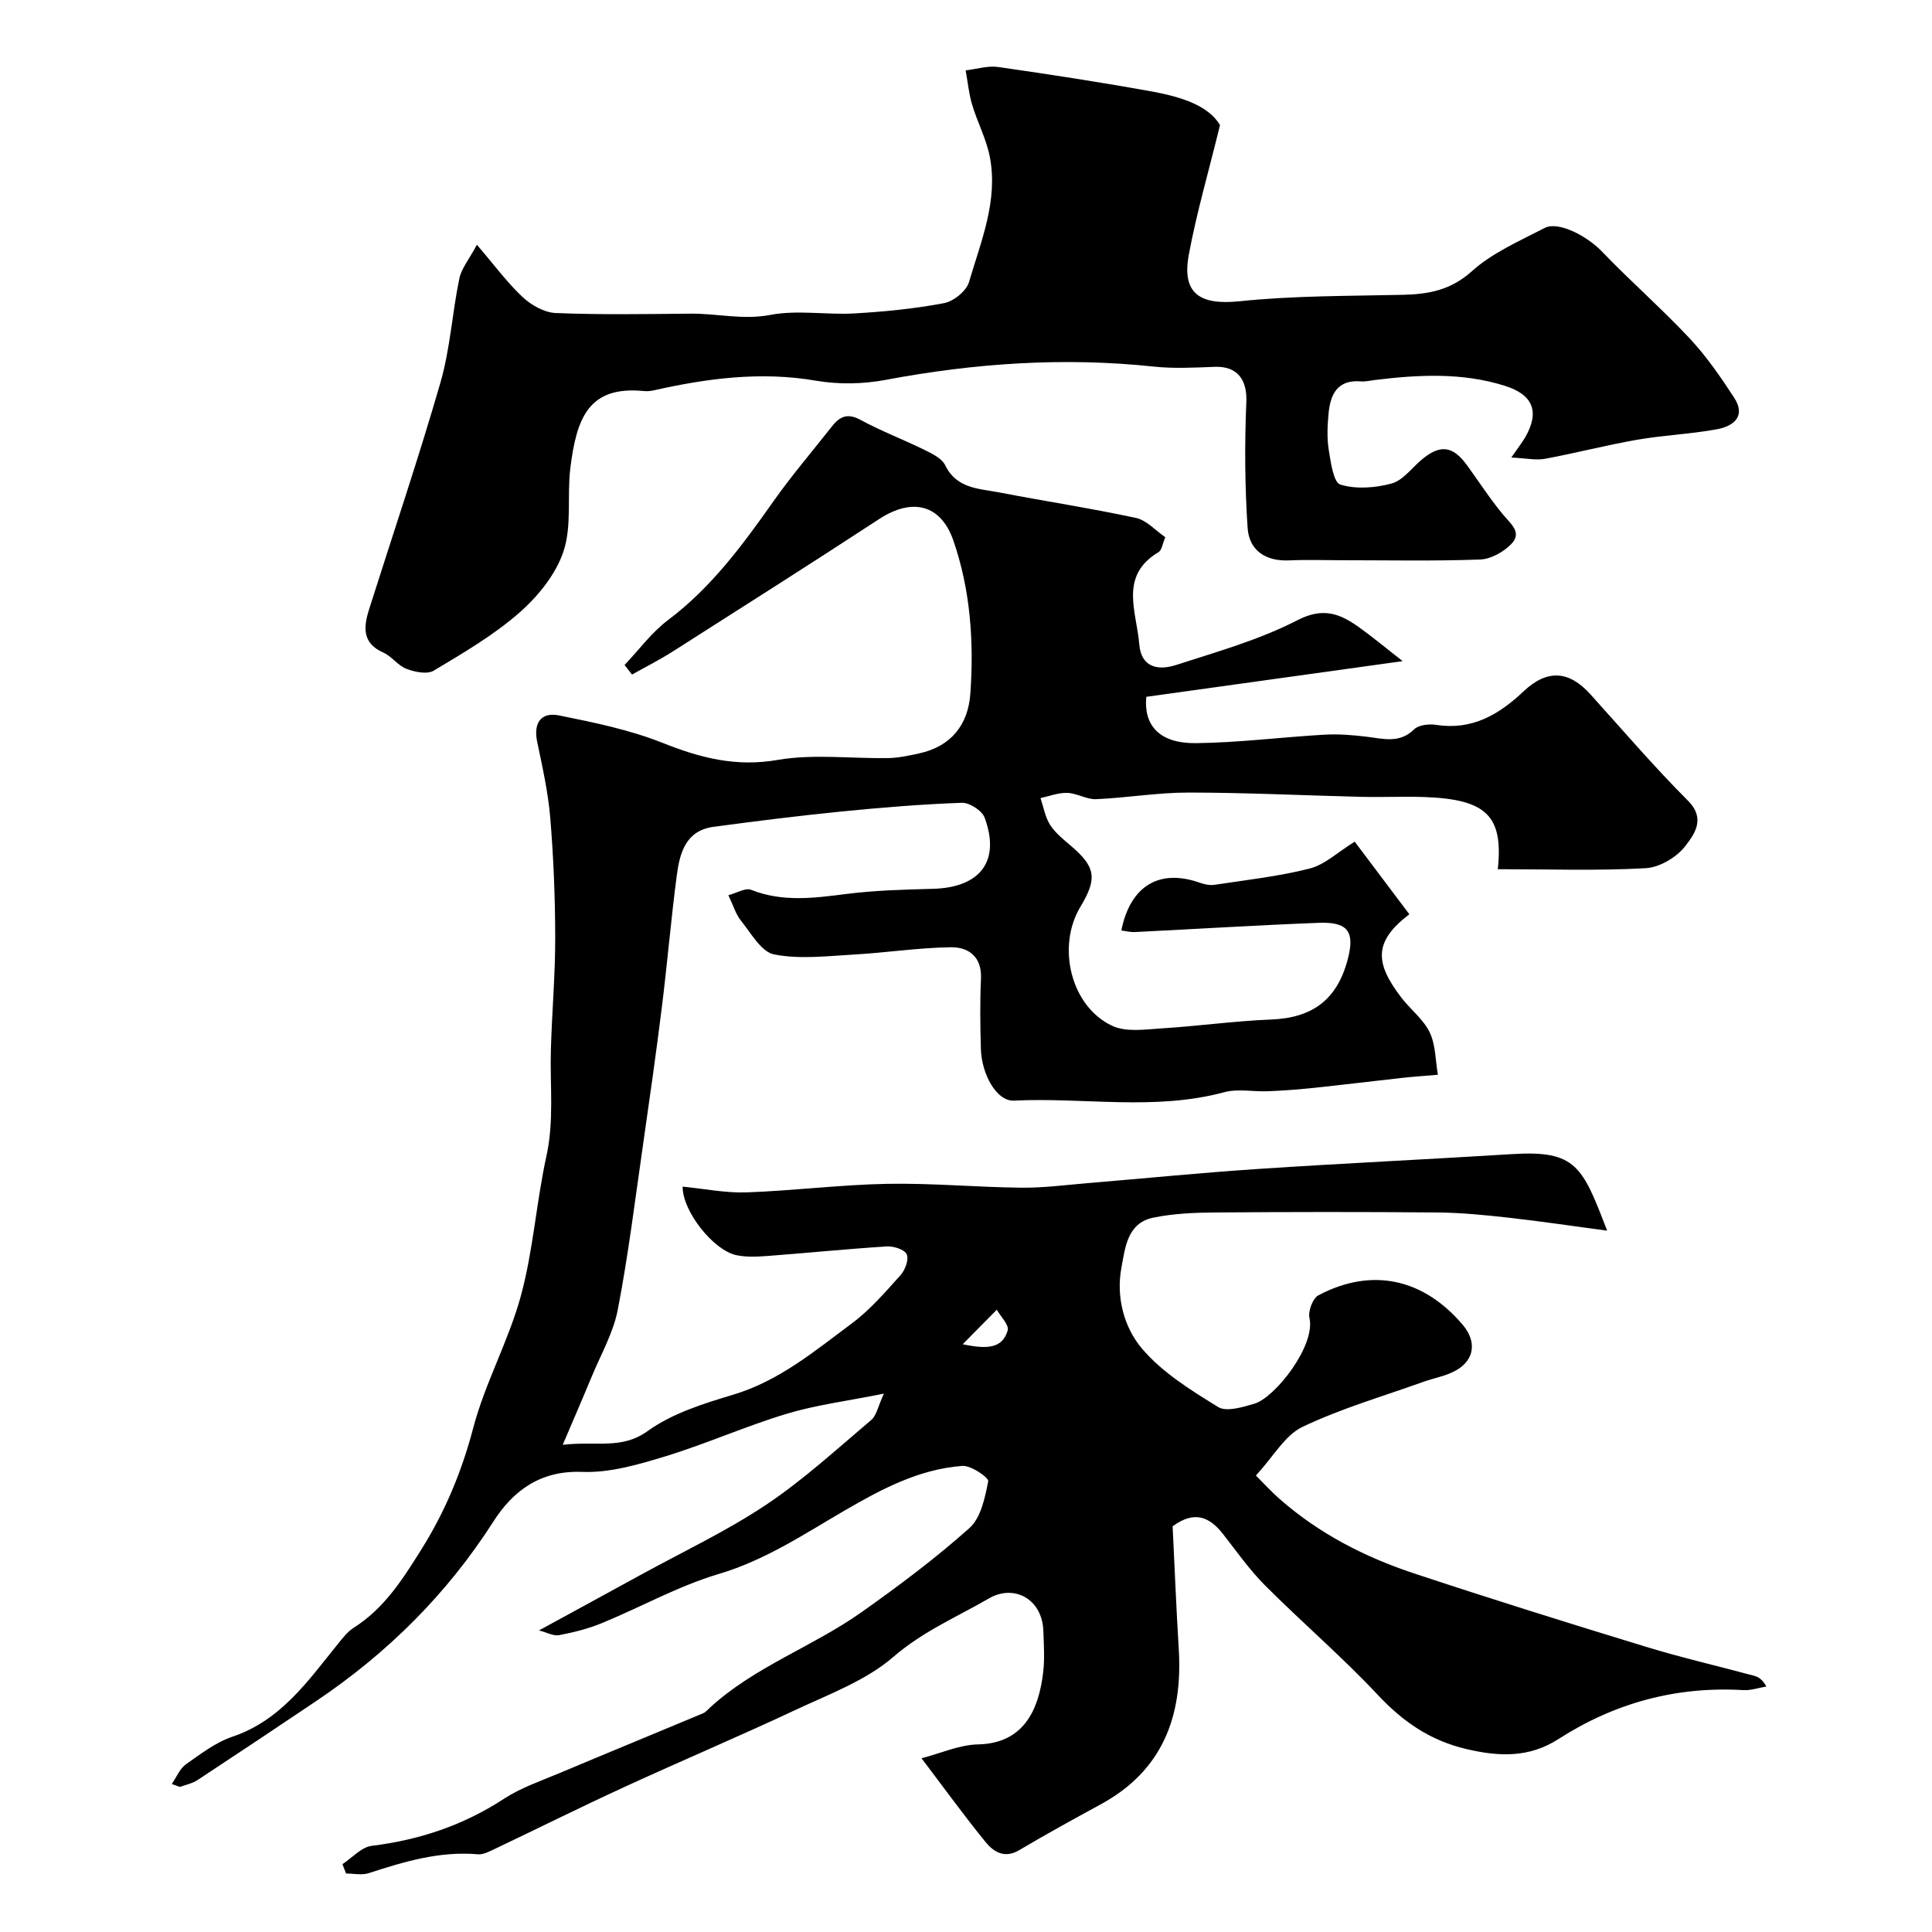
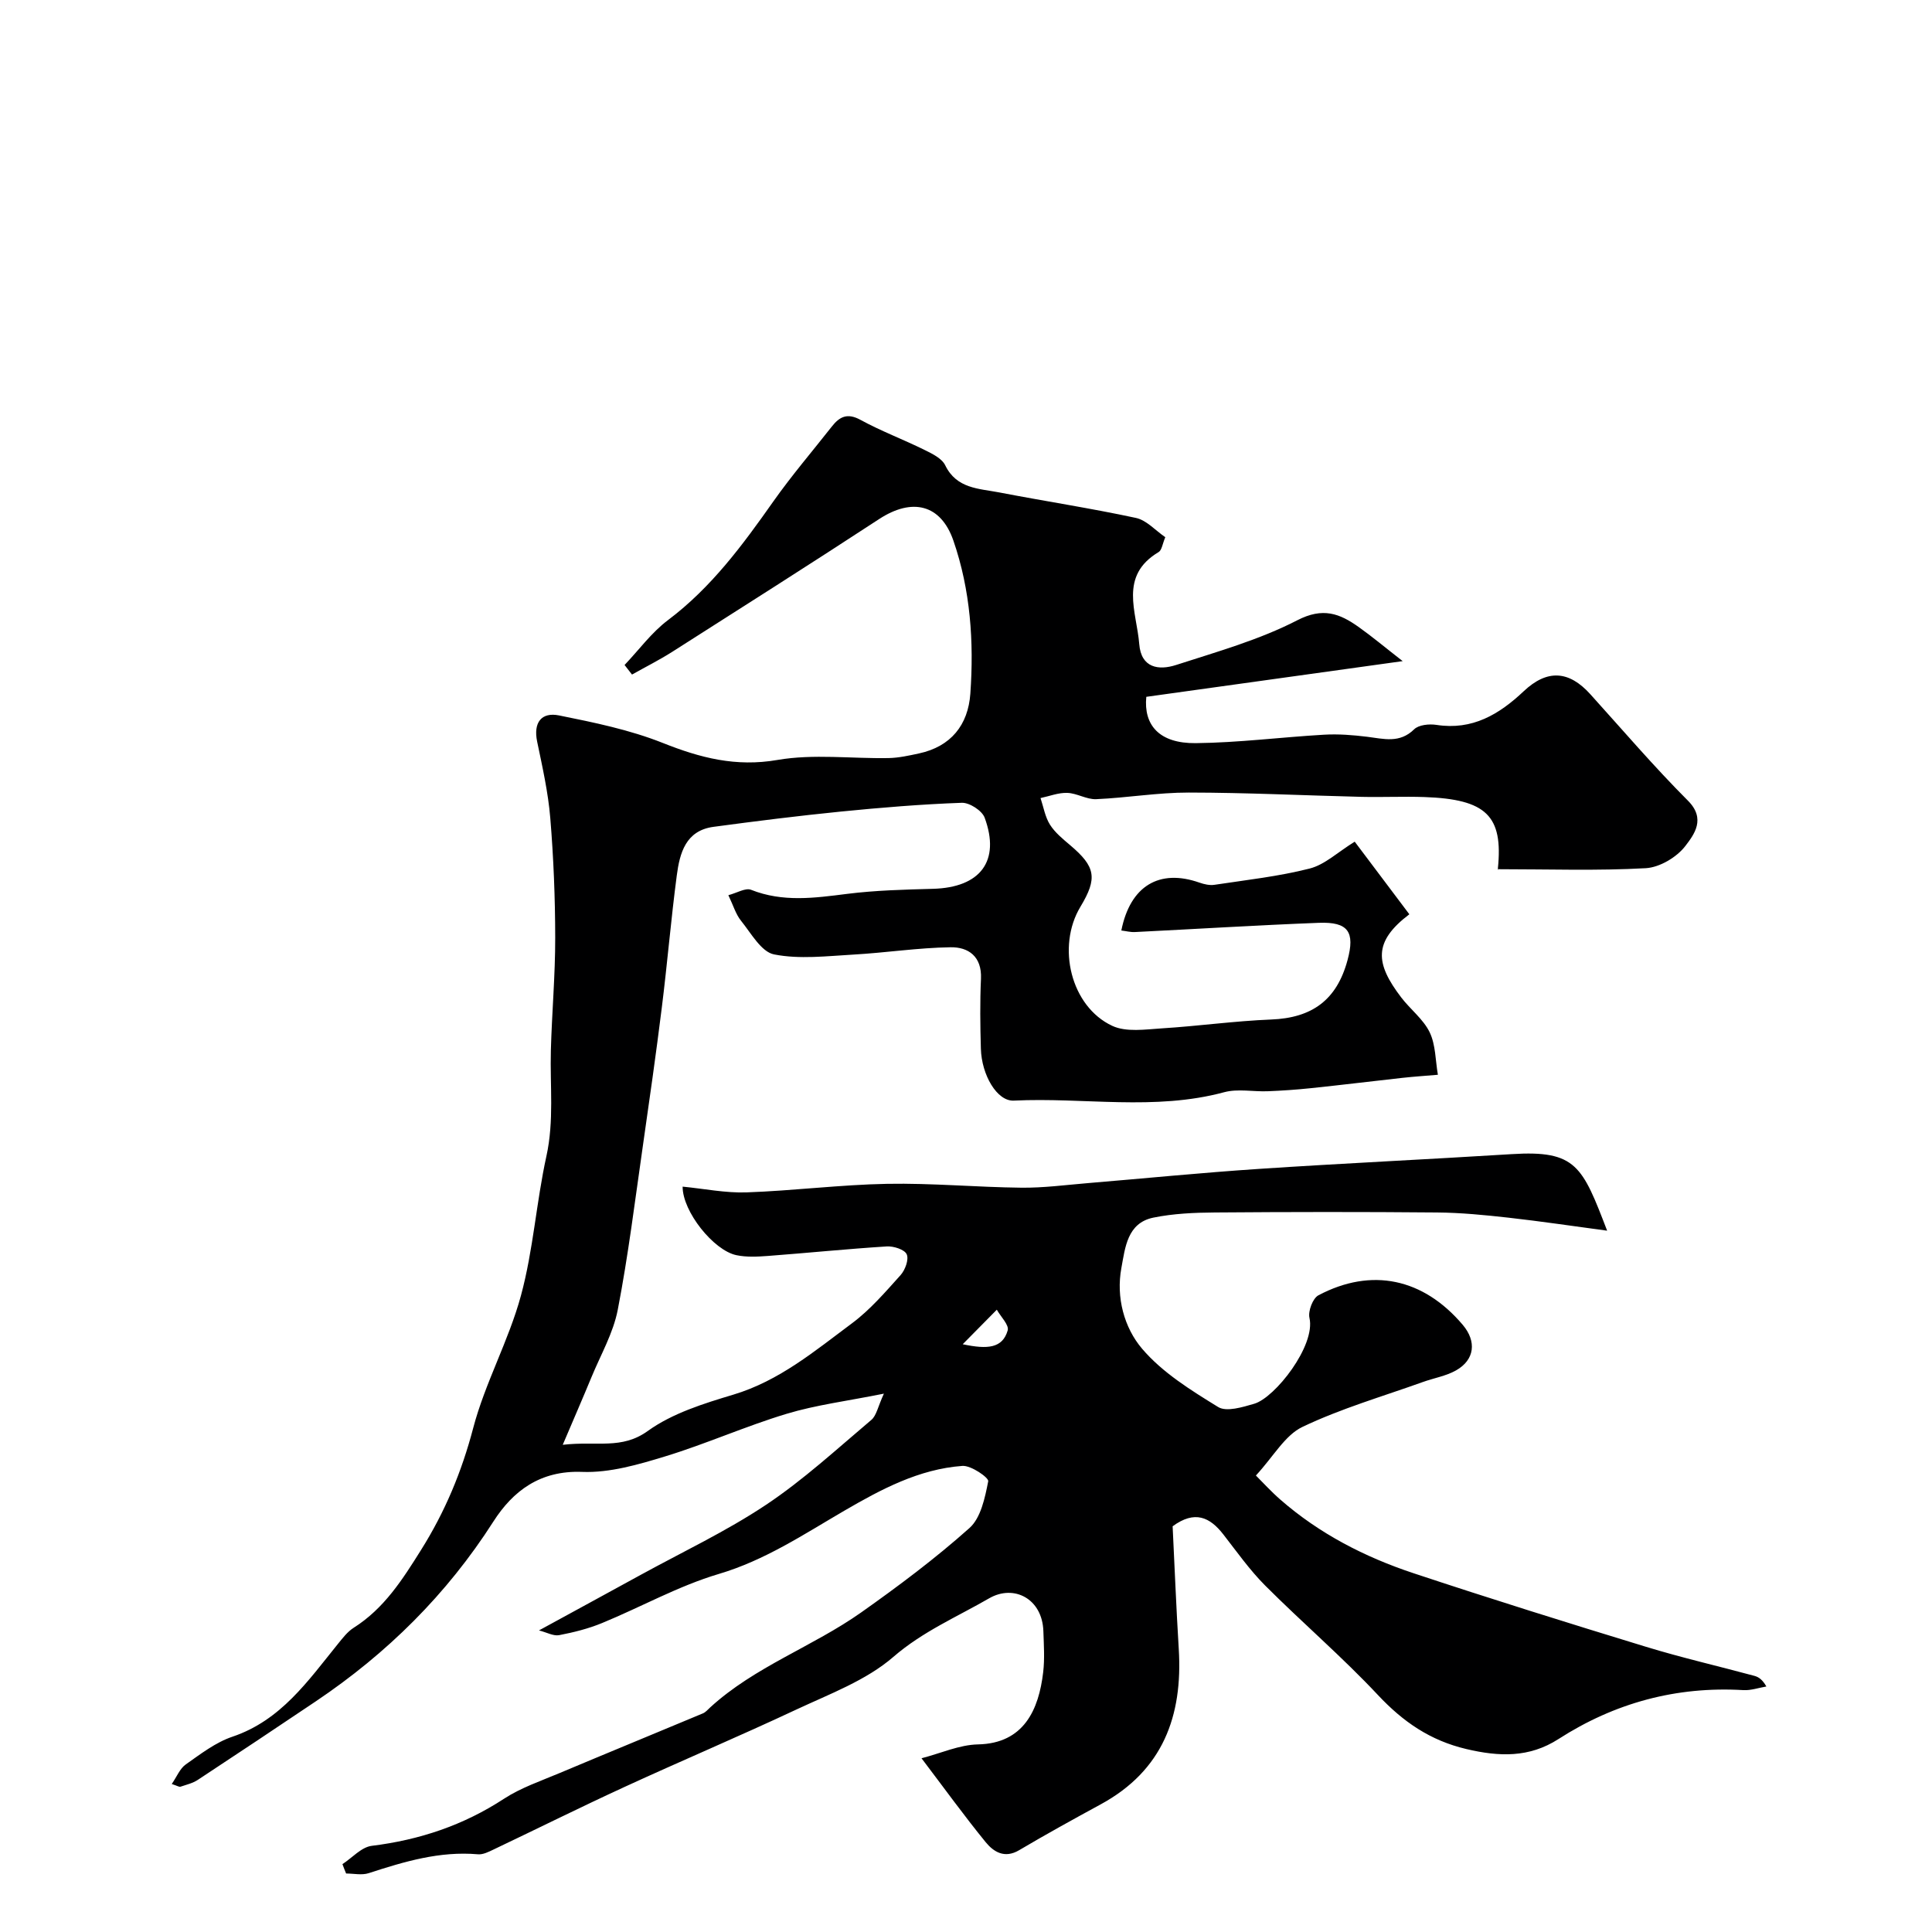
<svg xmlns="http://www.w3.org/2000/svg" enable-background="new 0 0 400 400" viewBox="0 0 400 400">
  <path d="m70.9 385.95c2.01-1.31 3.92-3.52 6.06-3.79 9.91-1.22 18.99-4.26 27.39-9.75 3.51-2.29 7.63-3.68 11.54-5.33 9.86-4.15 19.76-8.21 29.63-12.34.58-.24 1.04-.8 1.53-1.25 9.23-8.44 21.18-12.55 31.23-19.64 7.74-5.47 15.37-11.18 22.43-17.48 2.37-2.11 3.22-6.28 3.89-9.69.15-.74-3.55-3.31-5.34-3.18-8.99.65-16.84 4.85-24.46 9.28-8.41 4.9-16.42 10.26-26.01 13.1-8.31 2.47-16.06 6.83-24.13 10.15-2.83 1.17-5.87 1.93-8.89 2.51-1.18.23-2.56-.57-4.18-.98 7.54-4.12 14.3-7.79 21.04-11.49 8.7-4.77 17.74-9.03 25.96-14.51 7.74-5.16 14.68-11.56 21.82-17.59 1.06-.9 1.34-2.72 2.59-5.43-7.6 1.53-14.04 2.33-20.16 4.18-8.48 2.56-16.62 6.21-25.09 8.8-5.57 1.7-11.51 3.44-17.21 3.22-8.71-.34-14.34 3.94-18.41 10.31-9.64 15.07-21.99 27.27-36.74 37.19-8.12 5.46-16.26 10.88-24.43 16.26-1.06.7-2.38 1.01-3.61 1.42-.24.08-.6-.17-1.79-.56 1.05-1.52 1.69-3.21 2.91-4.06 3.06-2.15 6.17-4.56 9.64-5.73 10.05-3.39 15.64-11.54 21.81-19.16 1-1.23 2.01-2.58 3.31-3.4 6.31-4 10.09-9.96 13.97-16.15 4.95-7.9 8.38-16.12 10.76-25.16 2.46-9.38 7.36-18.11 9.9-27.48 2.55-9.4 3.17-19.31 5.27-28.86 1.61-7.32.72-14.58.92-21.88.21-7.77.91-15.54.9-23.31-.01-8.27-.34-16.56-1.02-24.8-.44-5.32-1.63-10.59-2.72-15.83-.82-3.95.89-6.15 4.53-5.42 7.25 1.46 14.62 2.97 21.46 5.69 7.79 3.1 15.14 5.02 23.76 3.53 7.47-1.29 15.33-.25 23.02-.39 2.09-.04 4.19-.51 6.25-.95 6.66-1.43 10.21-5.91 10.67-12.39.76-10.73.03-21.44-3.51-31.68-2.61-7.55-8.56-8.92-15.38-4.46-14.19 9.28-28.51 18.36-42.81 27.47-2.69 1.71-5.56 3.15-8.35 4.72-.51-.66-1.03-1.32-1.54-1.98 2.98-3.13 5.59-6.74 9-9.3 8.98-6.76 15.46-15.56 21.82-24.59 3.77-5.34 8.04-10.33 12.09-15.48 1.6-2.04 3.2-2.87 5.92-1.39 4.28 2.34 8.9 4.07 13.29 6.24 1.59.78 3.58 1.75 4.27 3.18 2.36 4.85 6.95 4.8 11.12 5.6 9.44 1.82 18.96 3.27 28.36 5.29 2.2.47 4.04 2.6 6.08 3.99-.58 1.37-.71 2.68-1.38 3.08-8.27 4.93-4.54 12.36-4.01 19.06.39 4.94 4.02 5.48 7.62 4.32 8.49-2.75 17.23-5.2 25.1-9.26 5.31-2.74 8.77-1.4 12.7 1.39 2.79 1.98 5.42 4.19 9.12 7.07-18.2 2.53-35.54 4.95-53.08 7.39-.58 5.81 2.64 9.67 10.22 9.59 8.87-.09 17.73-1.24 26.61-1.75 2.95-.17 5.95.07 8.89.43 3.43.42 6.72 1.42 9.74-1.55.95-.93 3.12-1.14 4.61-.91 7.43 1.15 12.97-2.16 18.07-6.97 4.86-4.58 9.36-4.28 13.77.6 6.69 7.4 13.19 15.01 20.23 22.06 3.77 3.77 1.27 7.01-.51 9.35-1.78 2.35-5.34 4.47-8.23 4.63-10.04.56-20.14.21-30.56.21.19.4-.08.11-.05-.15 1.11-10.89-2.37-14.34-15.2-14.79-4.33-.15-8.67.06-13-.04-11.94-.29-23.87-.88-35.8-.89-6.39-.01-12.78 1.09-19.18 1.37-1.96.08-3.96-1.23-5.96-1.3-1.84-.07-3.7.68-5.55 1.07.62 1.85.94 3.89 1.95 5.5 1.04 1.65 2.67 2.97 4.19 4.26 5.26 4.45 5.69 6.82 2.13 12.73-4.99 8.27-2 20.67 6.58 24.67 2.89 1.35 6.85.74 10.29.52 7.55-.47 15.06-1.53 22.61-1.83 8.46-.33 13.58-4.02 15.81-12.29 1.58-5.85.16-7.96-5.93-7.73-12.7.49-25.39 1.28-38.08 1.91-.93.05-1.87-.21-2.82-.32 1.84-9.25 7.88-12.83 16.18-9.91.97.34 2.11.6 3.1.45 6.6-1 13.27-1.73 19.72-3.37 3.13-.8 5.79-3.38 9.32-5.56 3.55 4.71 7.43 9.88 11.31 15.03-7.55 5.72-7.03 10.2-1.69 17.21 1.89 2.48 4.59 4.51 5.9 7.23 1.25 2.6 1.18 5.83 1.7 8.79-2.45.21-4.91.37-7.36.64-6.33.7-12.65 1.48-18.99 2.14-2.94.31-5.9.51-8.86.63-3.02.12-6.21-.56-9.03.2-14.42 3.89-29.06 1.03-43.57 1.74-3.46.17-6.66-5.3-6.81-10.75-.14-4.83-.2-9.67.02-14.5.2-4.59-2.6-6.56-6.3-6.5-6.73.1-13.43 1.14-20.16 1.52-5.47.31-11.12 1-16.38-.04-2.65-.52-4.76-4.4-6.84-6.97-1.09-1.35-1.6-3.17-2.62-5.29 1.76-.46 3.54-1.57 4.69-1.12 6.59 2.62 13.16 1.7 19.88.85 5.88-.74 11.85-.89 17.78-1.05 9.81-.26 14.02-5.74 10.71-14.73-.54-1.46-3.14-3.14-4.73-3.08-8.37.3-16.73.99-25.07 1.82-8.8.88-17.58 1.98-26.35 3.16-5.76.78-6.98 5.44-7.59 10.06-1.2 9.1-1.96 18.25-3.1 27.36-1.19 9.58-2.56 19.14-3.93 28.69-1.63 11.31-3.02 22.67-5.19 33.88-.93 4.81-3.53 9.31-5.43 13.92-1.76 4.26-3.6 8.48-5.96 14.03 7.07-.82 12.18 1.05 17.62-2.87 5.08-3.66 11.56-5.67 17.69-7.51 9.53-2.86 16.9-9.07 24.58-14.78 3.76-2.8 6.9-6.47 10.06-9.98.95-1.06 1.75-3.25 1.26-4.31-.45-.99-2.72-1.71-4.14-1.62-8.21.52-16.39 1.35-24.59 1.97-2.17.16-4.43.28-6.53-.16-4.72-.99-11.15-9.03-11.13-14.19 4.45.43 8.86 1.34 13.23 1.19 9.71-.34 19.4-1.59 29.11-1.77 9.26-.17 18.53.7 27.8.8 4.59.05 9.19-.57 13.78-.95 11.79-.98 23.57-2.16 35.37-2.94 17.45-1.16 34.92-1.97 52.38-3.06 13.36-.84 14.61 2.52 19.74 15.85-7.17-.96-13.77-1.95-20.39-2.69-4.92-.55-9.88-1.04-14.82-1.08-15.33-.14-30.67-.12-46 0-4.26.03-8.61.22-12.76 1.07-5.4 1.12-5.82 6.23-6.6 10.42-1.13 6.09.58 12.36 4.28 16.71 4.21 4.95 10.12 8.61 15.76 12.08 1.72 1.06 5.06.02 7.47-.68 4.3-1.25 12.75-12.03 11.43-17.77-.32-1.39.68-4.06 1.85-4.68 11.02-5.83 21.73-3.51 29.89 6.12 2.9 3.43 2.48 7.24-1.4 9.43-2.08 1.17-4.58 1.58-6.86 2.4-8.36 3-16.97 5.49-24.94 9.3-3.62 1.73-5.98 6.11-9.63 10.06 1.38 1.37 3.11 3.28 5.03 4.96 8.08 7.07 17.49 11.91 27.58 15.26 15.97 5.3 32.03 10.32 48.12 15.23 7.41 2.27 14.99 4 22.48 6.03.87.23 1.66.76 2.48 2.2-1.59.27-3.2.84-4.77.75-13.89-.82-26.63 2.64-38.29 10.14-6.05 3.89-12.27 3.66-19.06 2.06-7.49-1.77-13.09-5.63-18.29-11.17-7.41-7.91-15.69-15-23.36-22.68-3.2-3.21-5.85-6.97-8.65-10.57s-5.92-5.07-10.51-1.7c.41 8.25.74 16.83 1.27 25.41.85 13.89-3.31 25.17-16.16 32.16-5.68 3.09-11.34 6.21-16.9 9.5-3 1.77-5.26.35-6.91-1.66-4.43-5.43-8.54-11.12-13.29-17.38 4.02-1.04 7.83-2.79 11.69-2.87 9.51-.2 12.59-7.19 13.5-14.95.33-2.79.13-5.66.04-8.49-.22-6.75-6.12-9.75-11.22-6.81-6.68 3.86-13.76 6.87-19.85 12.14-5.63 4.87-13.17 7.66-20.09 10.9-11.75 5.51-23.72 10.57-35.52 16-9.12 4.19-18.11 8.67-27.17 12.98-1.01.48-2.18 1.08-3.22.98-7.9-.69-15.25 1.51-22.62 3.91-1.41.46-3.1.07-4.67.07-.27-.64-.52-1.29-.76-1.94zm128.42-107.64c5.16 1.1 8.24.83 9.31-2.86.33-1.12-1.44-2.84-2.25-4.29-2.08 2.11-4.16 4.21-7.06 7.15z" fill="#000001" />
-   <path d="m252.59 25.9c-2.43 9.92-4.88 18.3-6.46 26.84-1.5 8.07 2.33 10.48 10.52 9.63 11.17-1.16 22.49-1.08 33.74-1.33 5.37-.12 9.95-.94 14.35-4.89 4.27-3.84 9.88-6.26 15.08-8.96 2.82-1.46 8.8 1.71 11.77 4.81 5.91 6.17 12.38 11.81 18.22 18.04 3.48 3.72 6.43 8 9.22 12.28 2.55 3.92-.2 5.94-3.58 6.56-5.46 1-11.06 1.22-16.53 2.17-6.38 1.11-12.67 2.76-19.04 3.94-1.84.34-3.84-.11-6.98-.26 1.65-2.39 2.33-3.25 2.88-4.2 3.04-5.27 1.64-8.81-4.21-10.65-8.85-2.79-17.86-2.31-26.89-1.21-.98.12-1.97.37-2.93.29-4.89-.39-6.32 2.72-6.69 6.69-.23 2.48-.35 5.05.04 7.48.42 2.57.98 6.77 2.41 7.2 3.25.99 7.22.69 10.59-.22 2.3-.62 4.12-3.12 6.11-4.83 3.86-3.31 6.53-3.06 9.48.99 2.5 3.43 4.8 7.02 7.5 10.27 1.6 1.93 4.03 3.71 1.69 6.11-1.6 1.64-4.22 3.11-6.43 3.19-9.48.35-18.99.15-28.49.15-3.67 0-7.34-.14-11 .03-4.93.24-8.35-2.06-8.66-6.76-.57-8.65-.63-17.36-.26-26.02.2-4.62-1.85-7.48-6.59-7.29-4.19.16-8.42.39-12.57-.05-18.67-1.99-37.11-.71-55.51 2.75-4.67.88-9.75.97-14.42.17-11.47-1.97-22.59-.48-33.71 2.02-.64.14-1.33.18-1.98.12-11.33-1.1-13.9 5.49-15.18 16-.7 5.72.35 11.88-1.41 17.18-1.58 4.78-5.3 9.35-9.18 12.74-5.33 4.66-11.6 8.32-17.71 11.98-1.35.81-3.92.27-5.64-.39-1.76-.67-3.03-2.58-4.78-3.36-4.45-1.98-4.09-5.32-2.94-8.97 4.95-15.63 10.21-31.16 14.76-46.9 2.02-6.98 2.44-14.41 3.92-21.57.43-2.09 2-3.94 3.64-7 3.57 4.17 6.23 7.8 9.46 10.83 1.79 1.68 4.51 3.22 6.87 3.31 9.32.38 18.66.21 27.99.13 5.46-.04 10.75 1.34 16.42.26 5.62-1.08 11.63.03 17.45-.31 6.2-.36 12.43-.97 18.53-2.13 1.99-.38 4.63-2.52 5.17-4.38 2.47-8.43 6.05-16.84 4.3-25.91-.72-3.71-2.58-7.18-3.67-10.83-.68-2.29-.9-4.71-1.33-7.07 2.24-.26 4.56-1.01 6.72-.7 10.81 1.55 21.61 3.21 32.36 5.17 5.64 1.08 11.19 2.82 13.58 6.86z" fill="#000001" />
</svg>